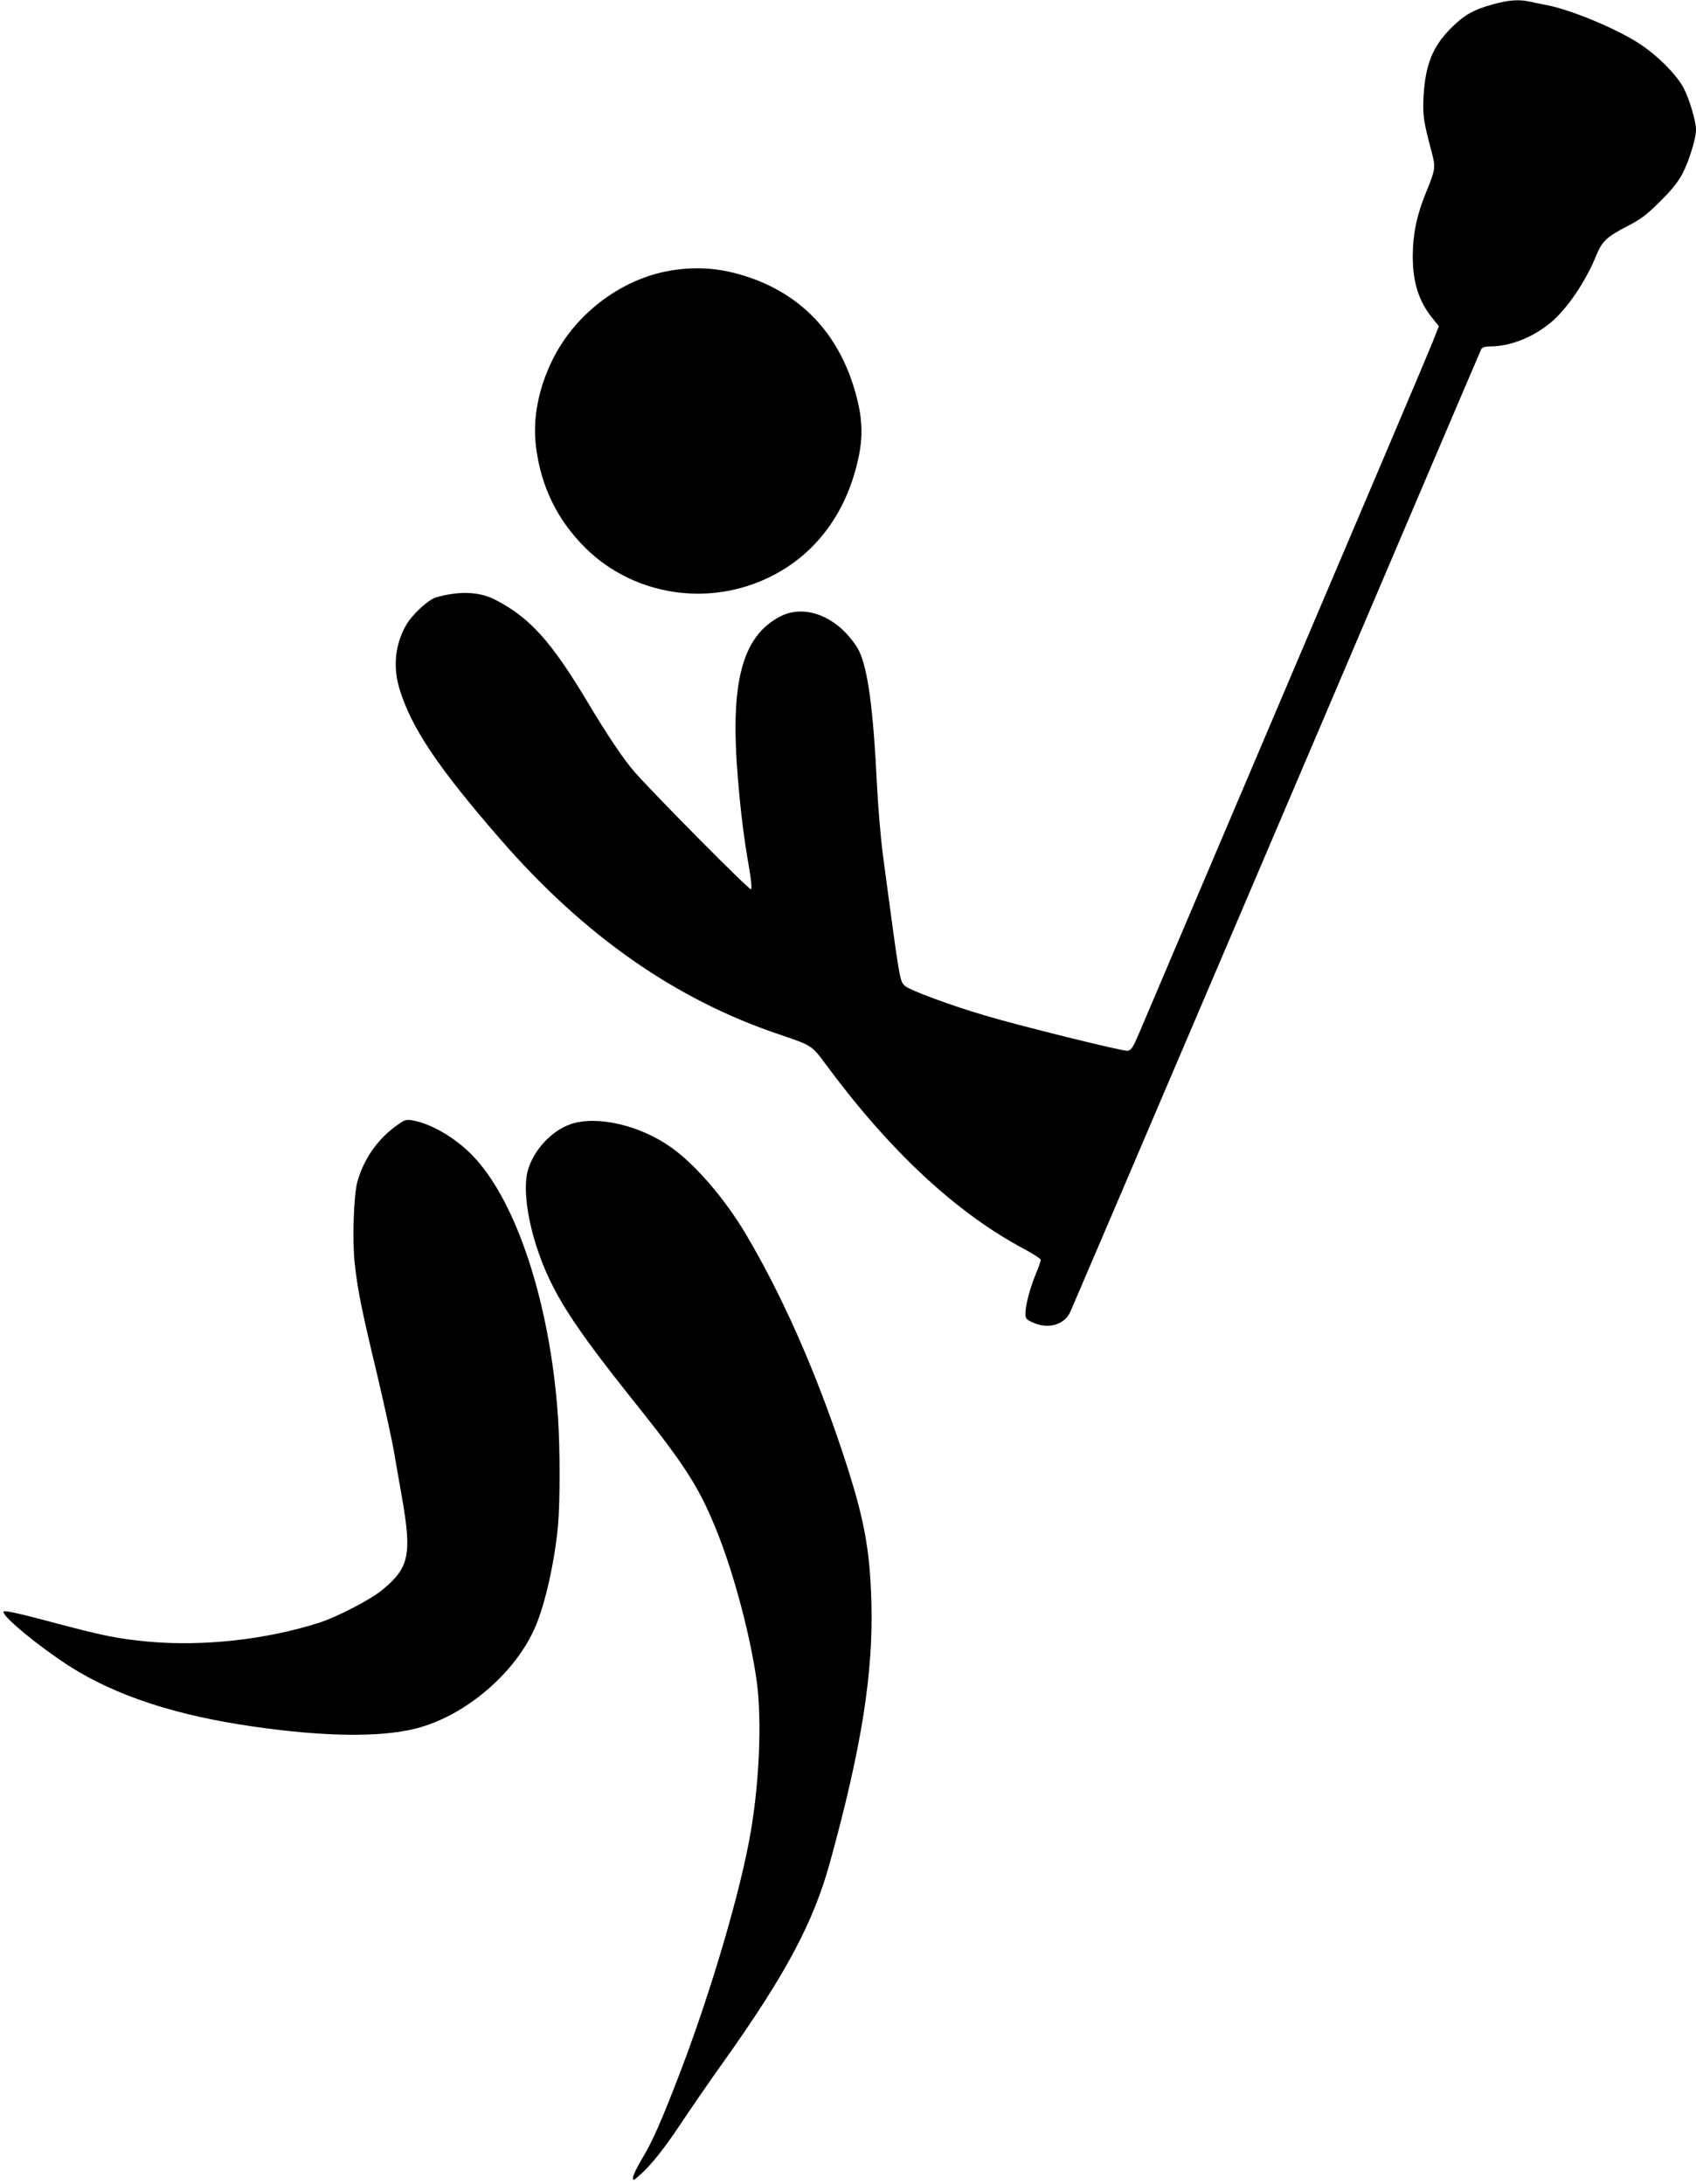
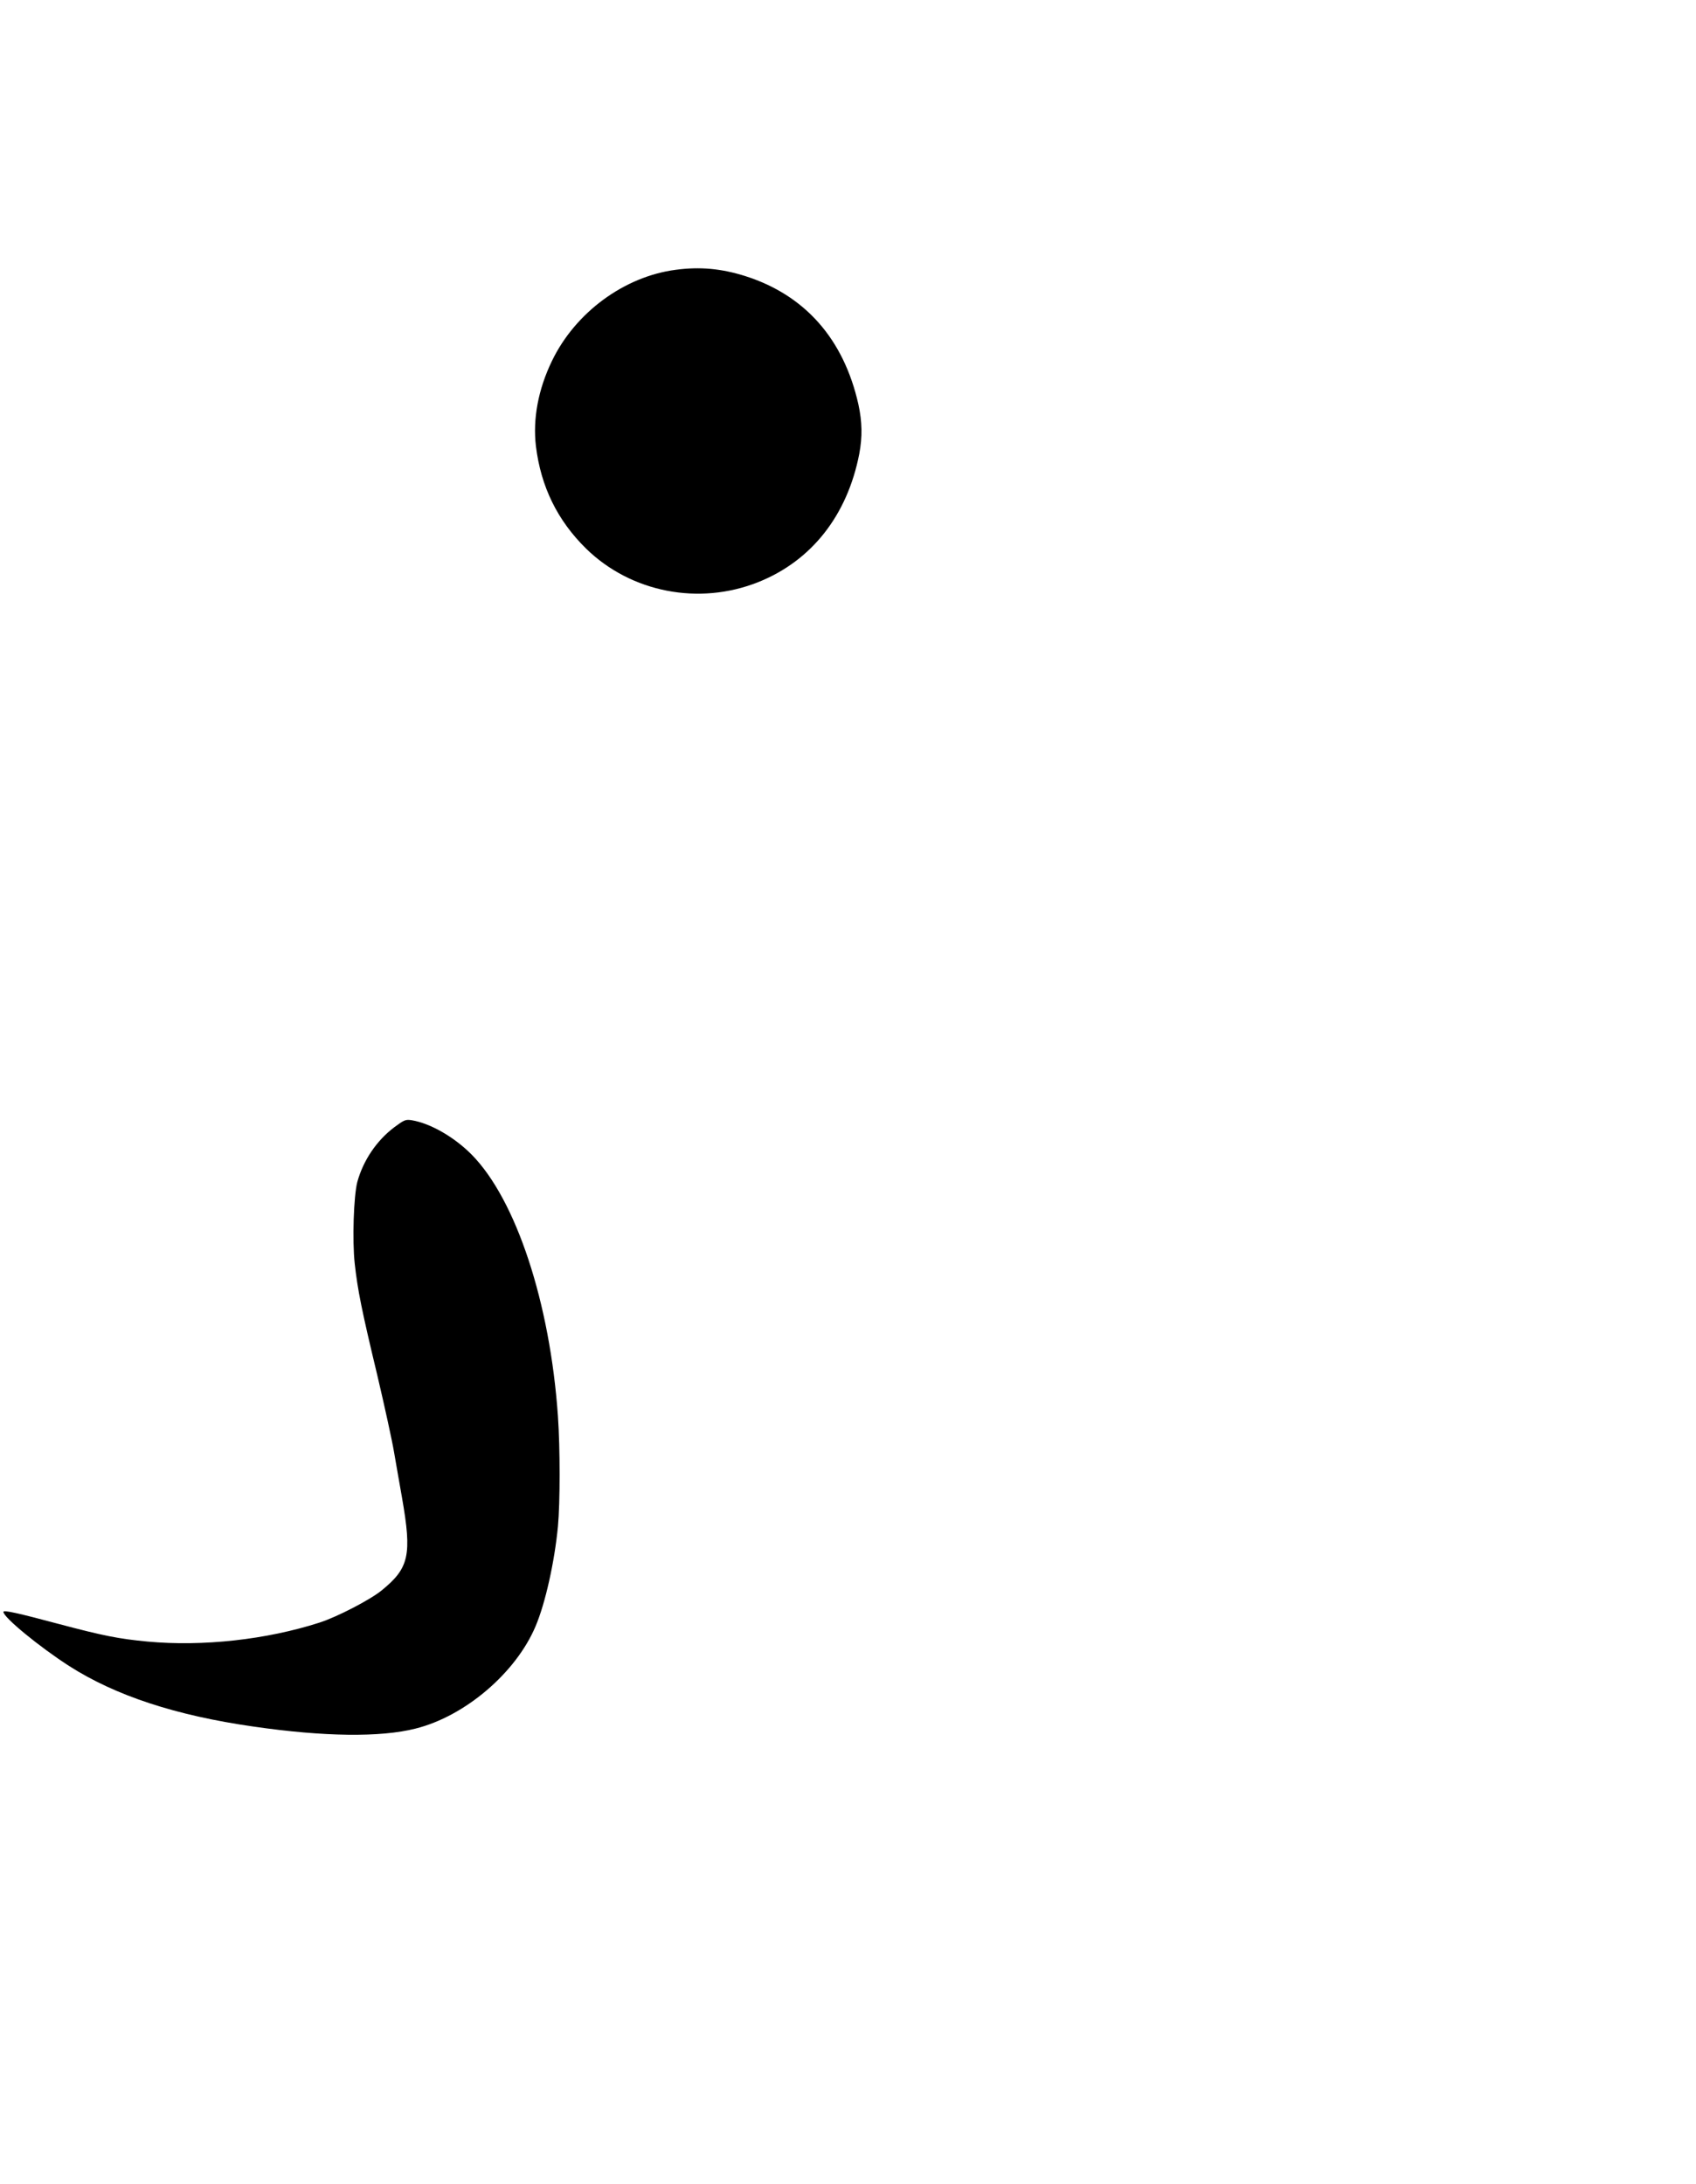
<svg xmlns="http://www.w3.org/2000/svg" version="1.0" width="994pt" height="1280pt" viewBox="0 0 994 1280" preserveAspectRatio="xMidYMid meet">
  <g transform="translate(0,1280) scale(0.1,-0.1)" fill="#000000" stroke="none">
-     <path d="M8755 12776 c-118 -32 -172 -62 -251 -141 -109 -109 -151 -217 -161 -405 -5 -108 0 -141 47 -318 25 -96 24 -101 -35 -247 -51 -125 -75 -238 -75 -365 0 -156 35 -267 118 -368 l35 -44 -38 -96 c-21 -54 -407 -963 -858 -2022 -450 -1059 -838 -1970 -861 -2025 -37 -86 -46 -100 -68 -103 -28 -3 -640 148 -842 209 -203 60 -439 148 -463 172 -30 30 -28 13 -128 763 -13 100 -29 285 -35 410 -22 450 -53 682 -106 791 -13 28 -50 77 -81 108 -115 117 -264 153 -381 92 -224 -117 -295 -389 -247 -952 16 -196 37 -362 66 -524 11 -64 16 -118 11 -123 -8 -8 -559 548 -682 687 -64 73 -158 213 -270 400 -217 364 -343 505 -547 610 -93 48 -209 53 -345 15 -49 -14 -146 -104 -181 -169 -62 -112 -74 -242 -36 -367 70 -230 225 -461 593 -884 490 -564 1027 -939 1636 -1143 186 -63 188 -64 265 -168 378 -513 767 -875 1168 -1089 53 -28 97 -57 97 -63 0 -7 -14 -46 -31 -87 -34 -84 -59 -179 -59 -228 0 -29 5 -35 43 -52 89 -41 183 -15 219 60 16 34 1409 3297 2068 4845 183 429 336 788 341 798 7 12 22 17 57 17 115 1 246 53 350 139 96 80 205 240 267 393 34 83 61 110 180 171 83 43 116 68 195 147 69 68 106 115 132 165 38 74 78 203 78 255 0 50 -39 180 -73 245 -43 80 -152 189 -260 260 -136 88 -400 198 -542 225 -33 6 -79 16 -102 21 -62 13 -119 9 -208 -15z" />
    <path d="M3961 11219 c-302 -39 -589 -250 -726 -534 -81 -167 -113 -341 -94 -500 29 -237 126 -435 294 -600 263 -257 662 -335 1010 -196 312 125 521 391 591 751 19 101 17 188 -5 290 -86 384 -314 642 -666 753 -138 43 -262 55 -404 36z" />
    <path d="M2312 6195 c-105 -79 -183 -195 -218 -322 -21 -81 -30 -341 -15 -478 17 -155 41 -274 132 -653 43 -183 88 -388 99 -455 12 -67 32 -186 46 -263 59 -337 42 -413 -119 -544 -67 -55 -262 -156 -365 -189 -311 -100 -684 -141 -1007 -111 -169 16 -260 34 -520 103 -243 65 -325 83 -325 71 0 -32 211 -205 385 -317 272 -174 625 -290 1080 -355 414 -60 745 -64 950 -12 290 72 589 327 704 600 57 134 111 376 131 585 13 140 13 457 0 645 -46 666 -246 1271 -506 1534 -102 103 -242 183 -350 201 -37 6 -45 2 -102 -40z" />
-     <path d="M3344 6212 c-112 -39 -216 -151 -250 -270 -28 -96 -6 -279 55 -461 86 -255 202 -438 578 -908 297 -372 376 -498 481 -763 98 -249 193 -610 228 -870 29 -222 15 -579 -36 -875 -59 -347 -232 -933 -412 -1405 -115 -299 -163 -408 -227 -514 -28 -47 -51 -95 -51 -107 0 -20 2 -19 36 11 70 61 146 157 251 315 59 88 167 246 242 350 367 516 528 818 625 1170 186 674 255 1111 243 1529 -9 318 -45 503 -171 881 -162 486 -357 923 -566 1275 -122 205 -294 405 -435 505 -183 131 -438 190 -591 137z" />
  </g>
</svg>